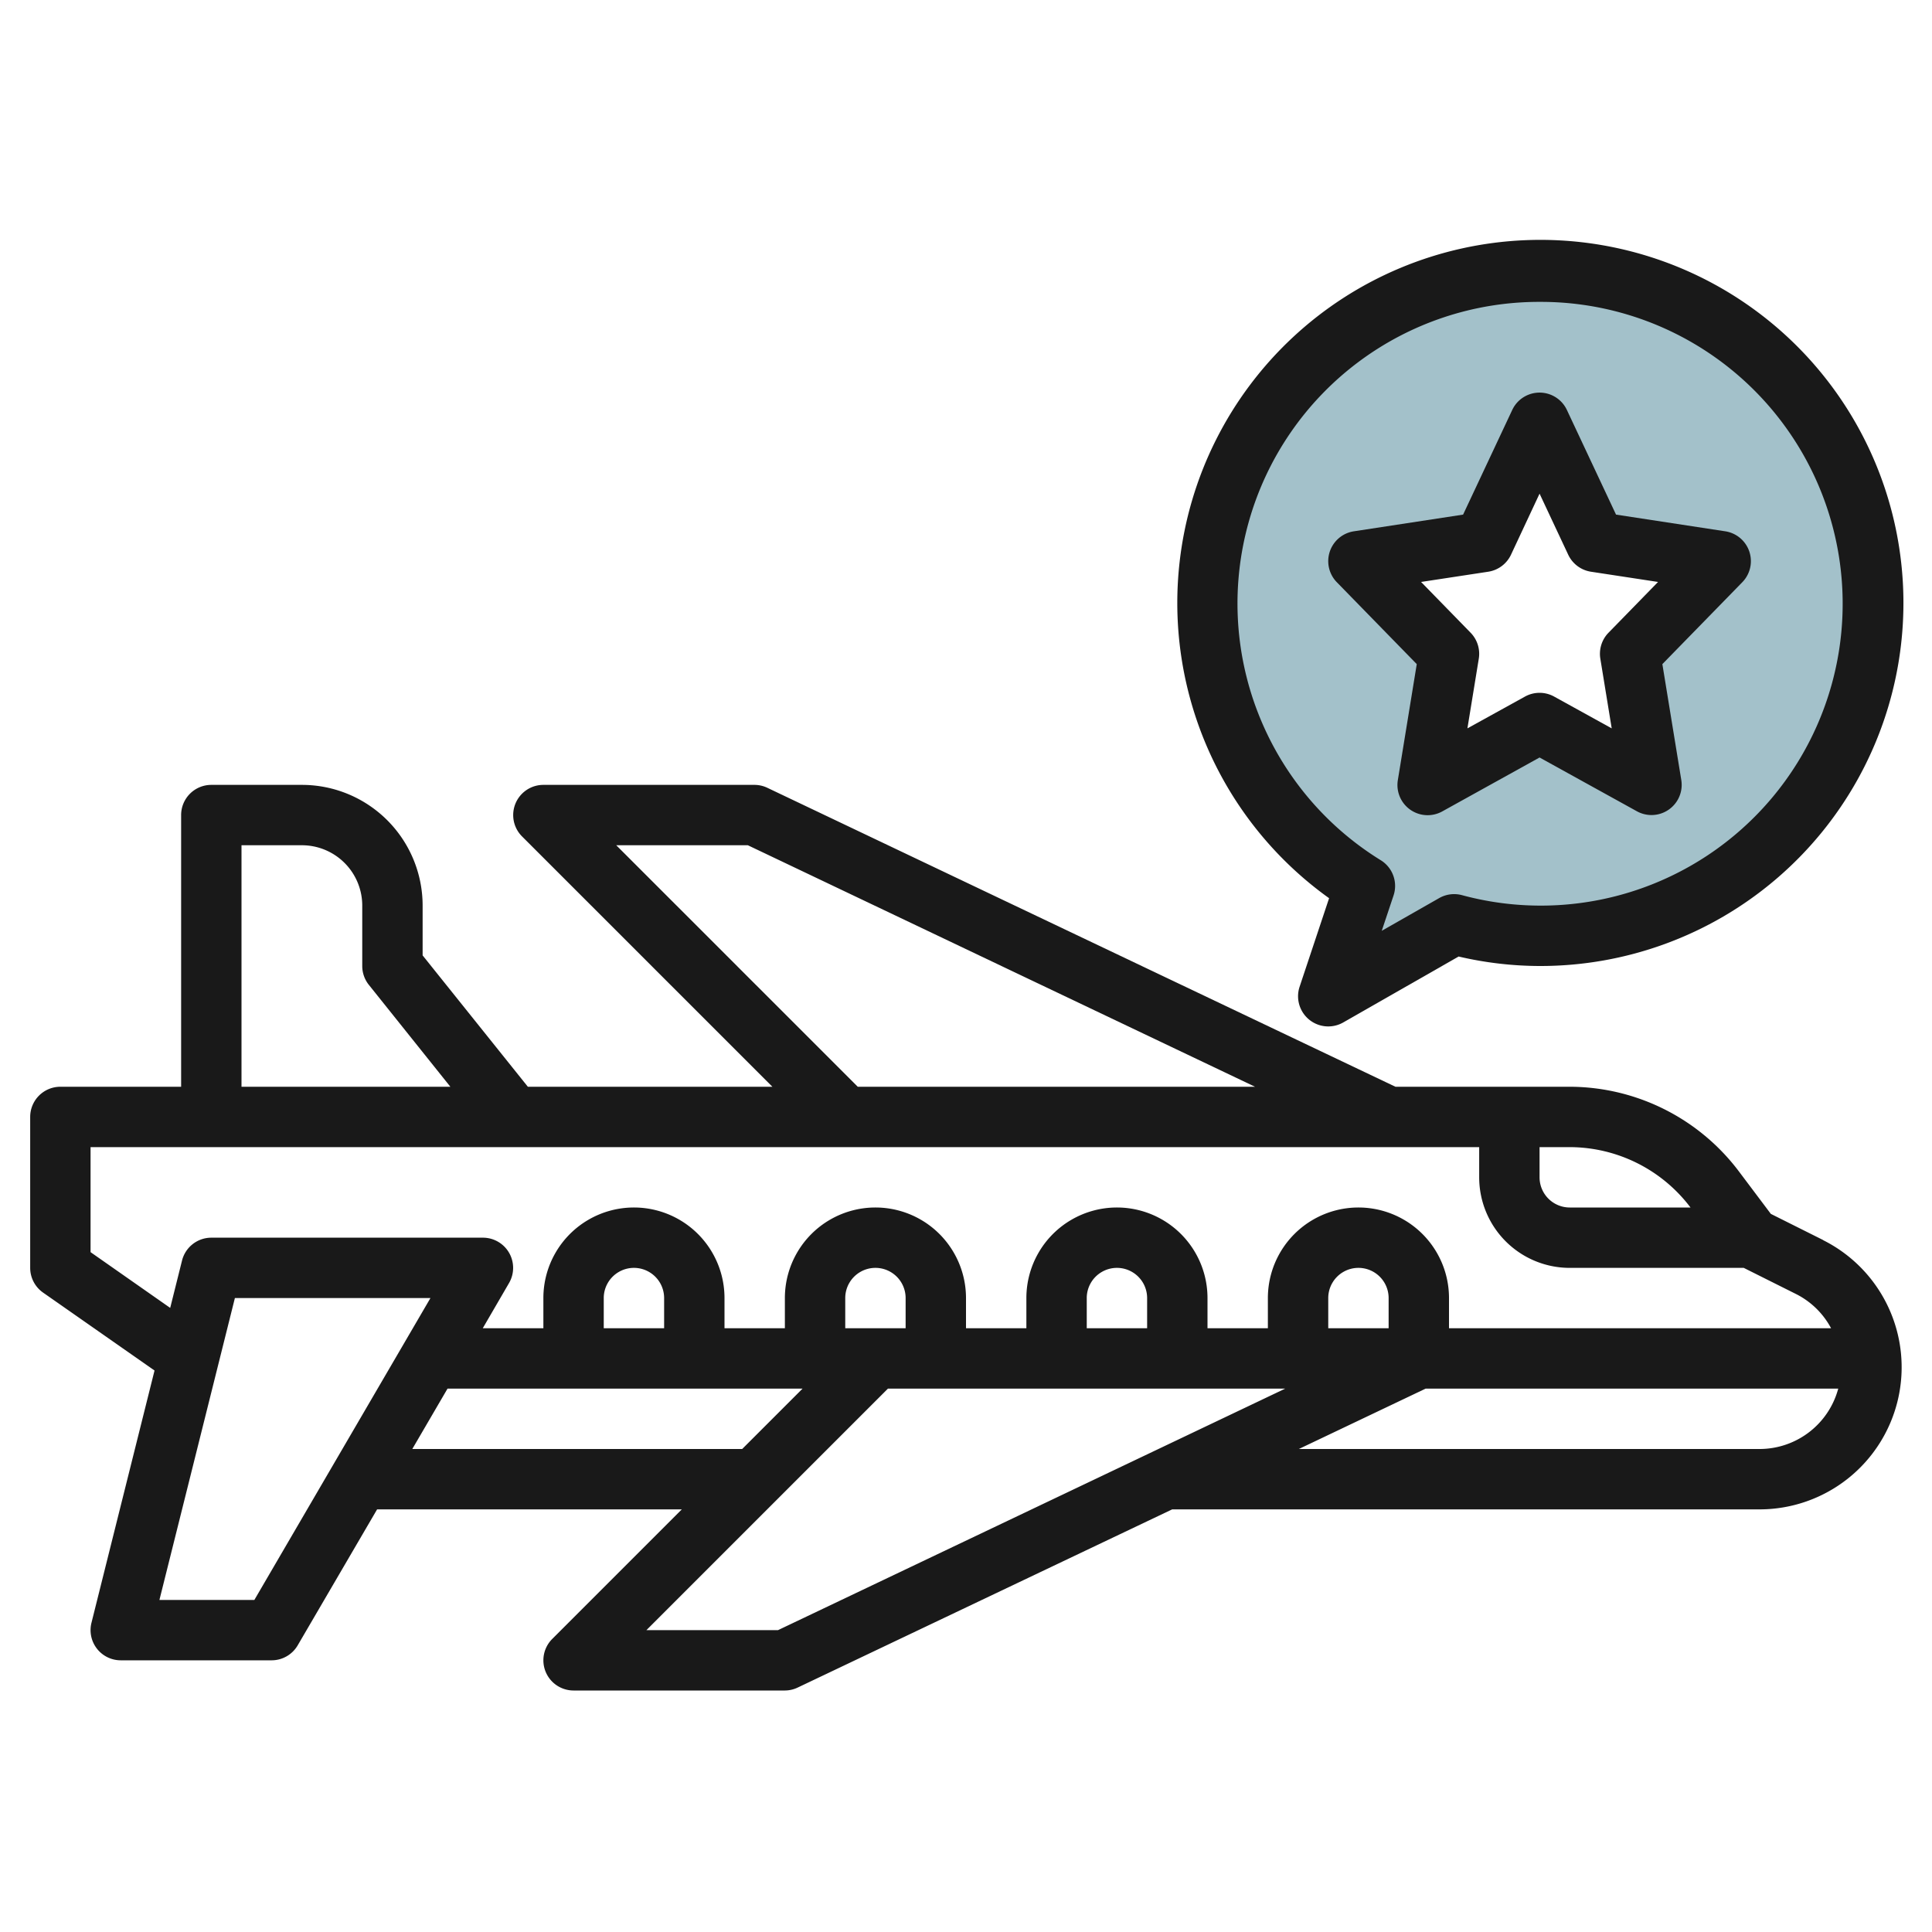
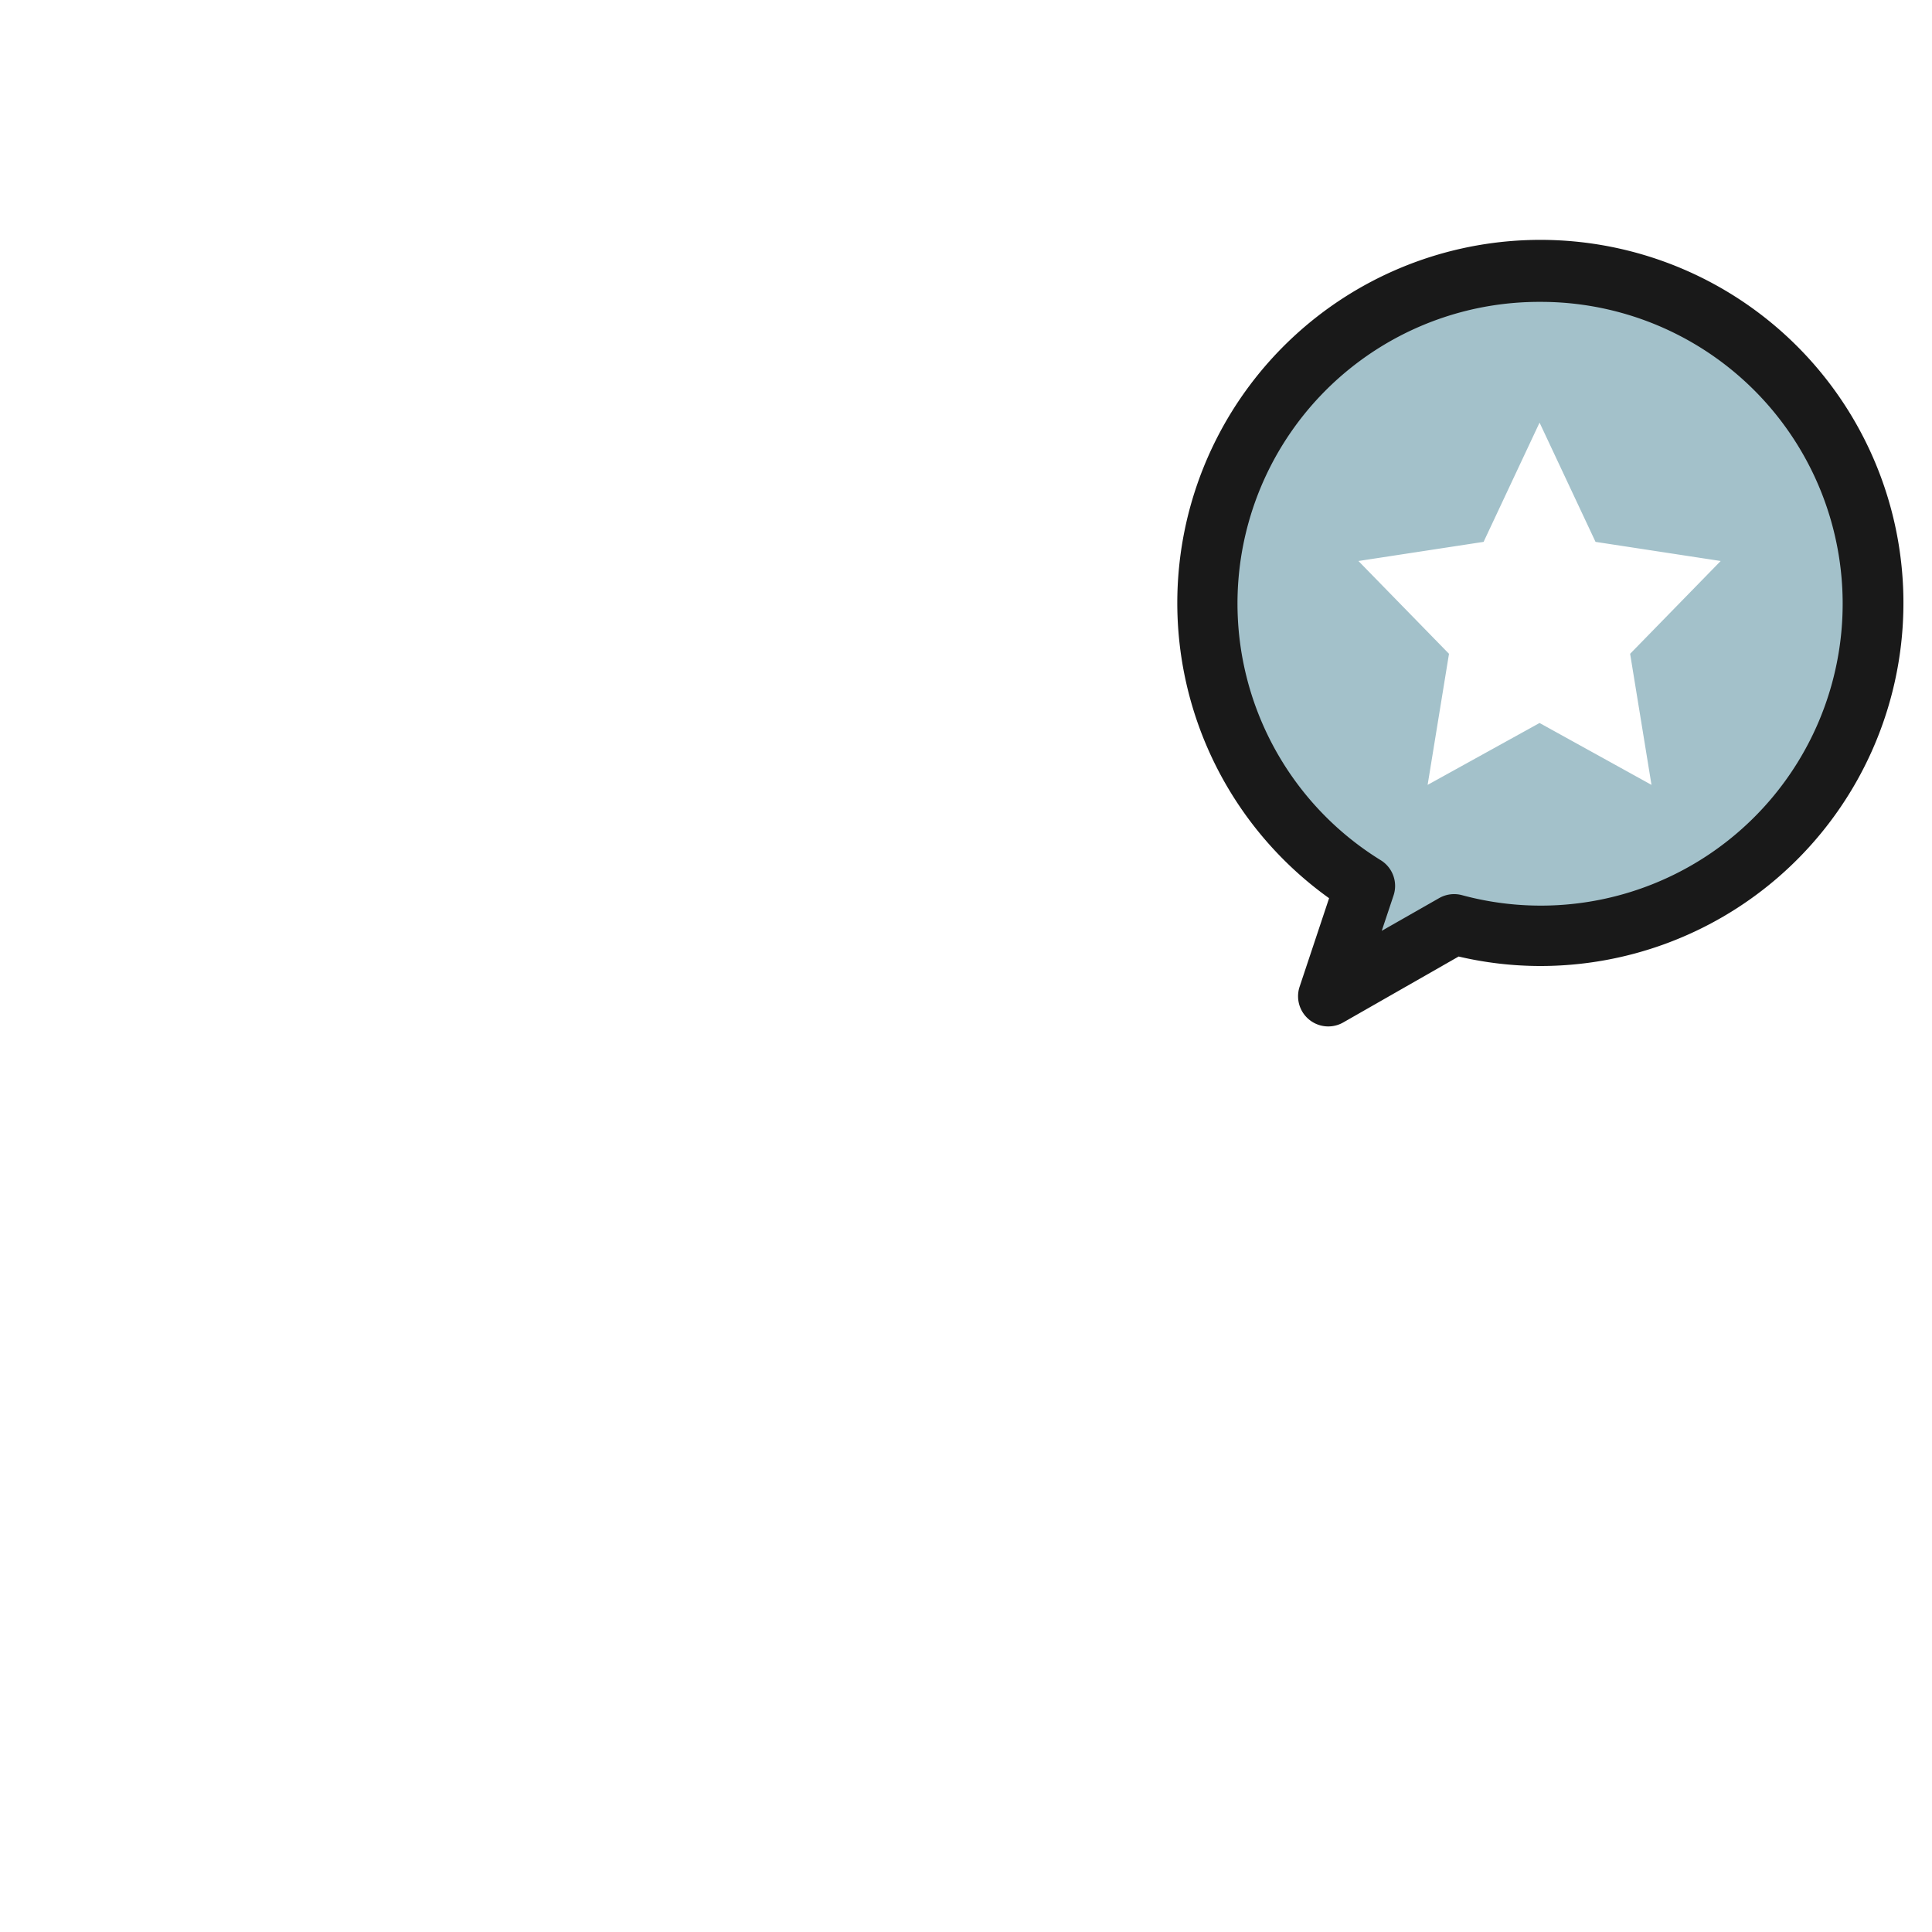
<svg xmlns="http://www.w3.org/2000/svg" id="Layer_3" data-name="Layer 3" viewBox="0 0 64 64" width="512" height="512">
  <path d="M51,9a10.992,10.992,0,0,0-5.782,20.345L44,33l4.168-2.382A11,11,0,1,0,51,9Zm3.708,17L51,23.95,47.292,26,48,21.658l-3-3.074,4.146-.634L51,14l1.854,3.95L57,18.584l-3,3.074Z" style="fill:#a3c1ca" />
-   <path d="M60.4,41.081l-1.739-.87L57.6,38.8A7.035,7.035,0,0,0,52,36H46.226l-20.8-9.9A1,1,0,0,0,25,26H18a1,1,0,0,0-.707,1.707L25.586,36h-8.1L14,31.649V30a4,4,0,0,0-4-4H7a1,1,0,0,0-1,1v9H2a1,1,0,0,0-1,1v5a1,1,0,0,0,.427.819L5.119,45.4,3.03,53.757A1,1,0,0,0,4,55H9a1,1,0,0,0,.864-.5L12.492,50H22.586l-4.293,4.293A1,1,0,0,0,19,56h7a1,1,0,0,0,.43-.1l12.4-5.9H58.292a4.708,4.708,0,0,0,2.1-8.919ZM56,40H52a1,1,0,0,1-1-1V38h1A5.025,5.025,0,0,1,56,40ZM20.414,28h4.36l16.8,8H28.414ZM8,28h2a2,2,0,0,1,2,2v2a1,1,0,0,0,.219.625L14.919,36H8ZM3,41.479V38H49v1a3,3,0,0,0,3,3h5.764l1.739.87A2.68,2.68,0,0,1,60.657,44H48V43a3,3,0,0,0-6,0v1H40V43a3,3,0,0,0-6,0v1H32V43a3,3,0,0,0-6,0v1H24V43a3,3,0,0,0-6,0v1H15.992l.872-1.5A1,1,0,0,0,16,41H7a1,1,0,0,0-.97.757l-.392,1.569ZM46,44H44V43a1,1,0,0,1,2,0Zm-8,0H36V43a1,1,0,0,1,2,0ZM28,44V43a1,1,0,0,1,2,0v1Zm-6,0H20V43a1,1,0,0,1,2,0ZM8.426,53H5.281l2.5-10h6.478Zm5.232-5,1.167-2H26.586l-2,2Zm12.116,6h-4.36l8-8h13.16Zm32.518-6H43.026l4.2-2H60.894A2.7,2.7,0,0,1,58.292,48Z" style="fill:#191919" />
-   <path d="M46.932,22l-.627,3.844a1,1,0,0,0,1.47,1.036L51,25.093l3.225,1.782a1,1,0,0,0,1.47-1.036L55.068,22l2.648-2.713a1,1,0,0,0-.565-1.687l-3.618-.553-1.628-3.467a1,1,0,0,0-1.81,0l-1.628,3.467-3.618.553a1,1,0,0,0-.565,1.687ZM49.3,18.939a1,1,0,0,0,.754-.564L51,16.353l.949,2.022a1,1,0,0,0,.754.564l2.222.339L53.284,20.96a1,1,0,0,0-.271.859l.377,2.309-1.907-1.053a1,1,0,0,0-.966,0L48.61,24.128l.377-2.309a1,1,0,0,0-.271-.859l-1.641-1.682Z" style="fill:#191919" />
  <path d="M44.028,29.754l-.976,2.93A1,1,0,0,0,44.5,33.868l3.819-2.182A11.891,11.891,0,0,0,51,32a12.027,12.027,0,1,0-6.972-2.246ZM51,10a10,10,0,1,1-2.574,19.652,1,1,0,0,0-.754.1l-1.9,1.083.391-1.171a1,1,0,0,0-.422-1.167A9.992,9.992,0,0,1,51,10Z" style="fill:#191919" />
</svg>